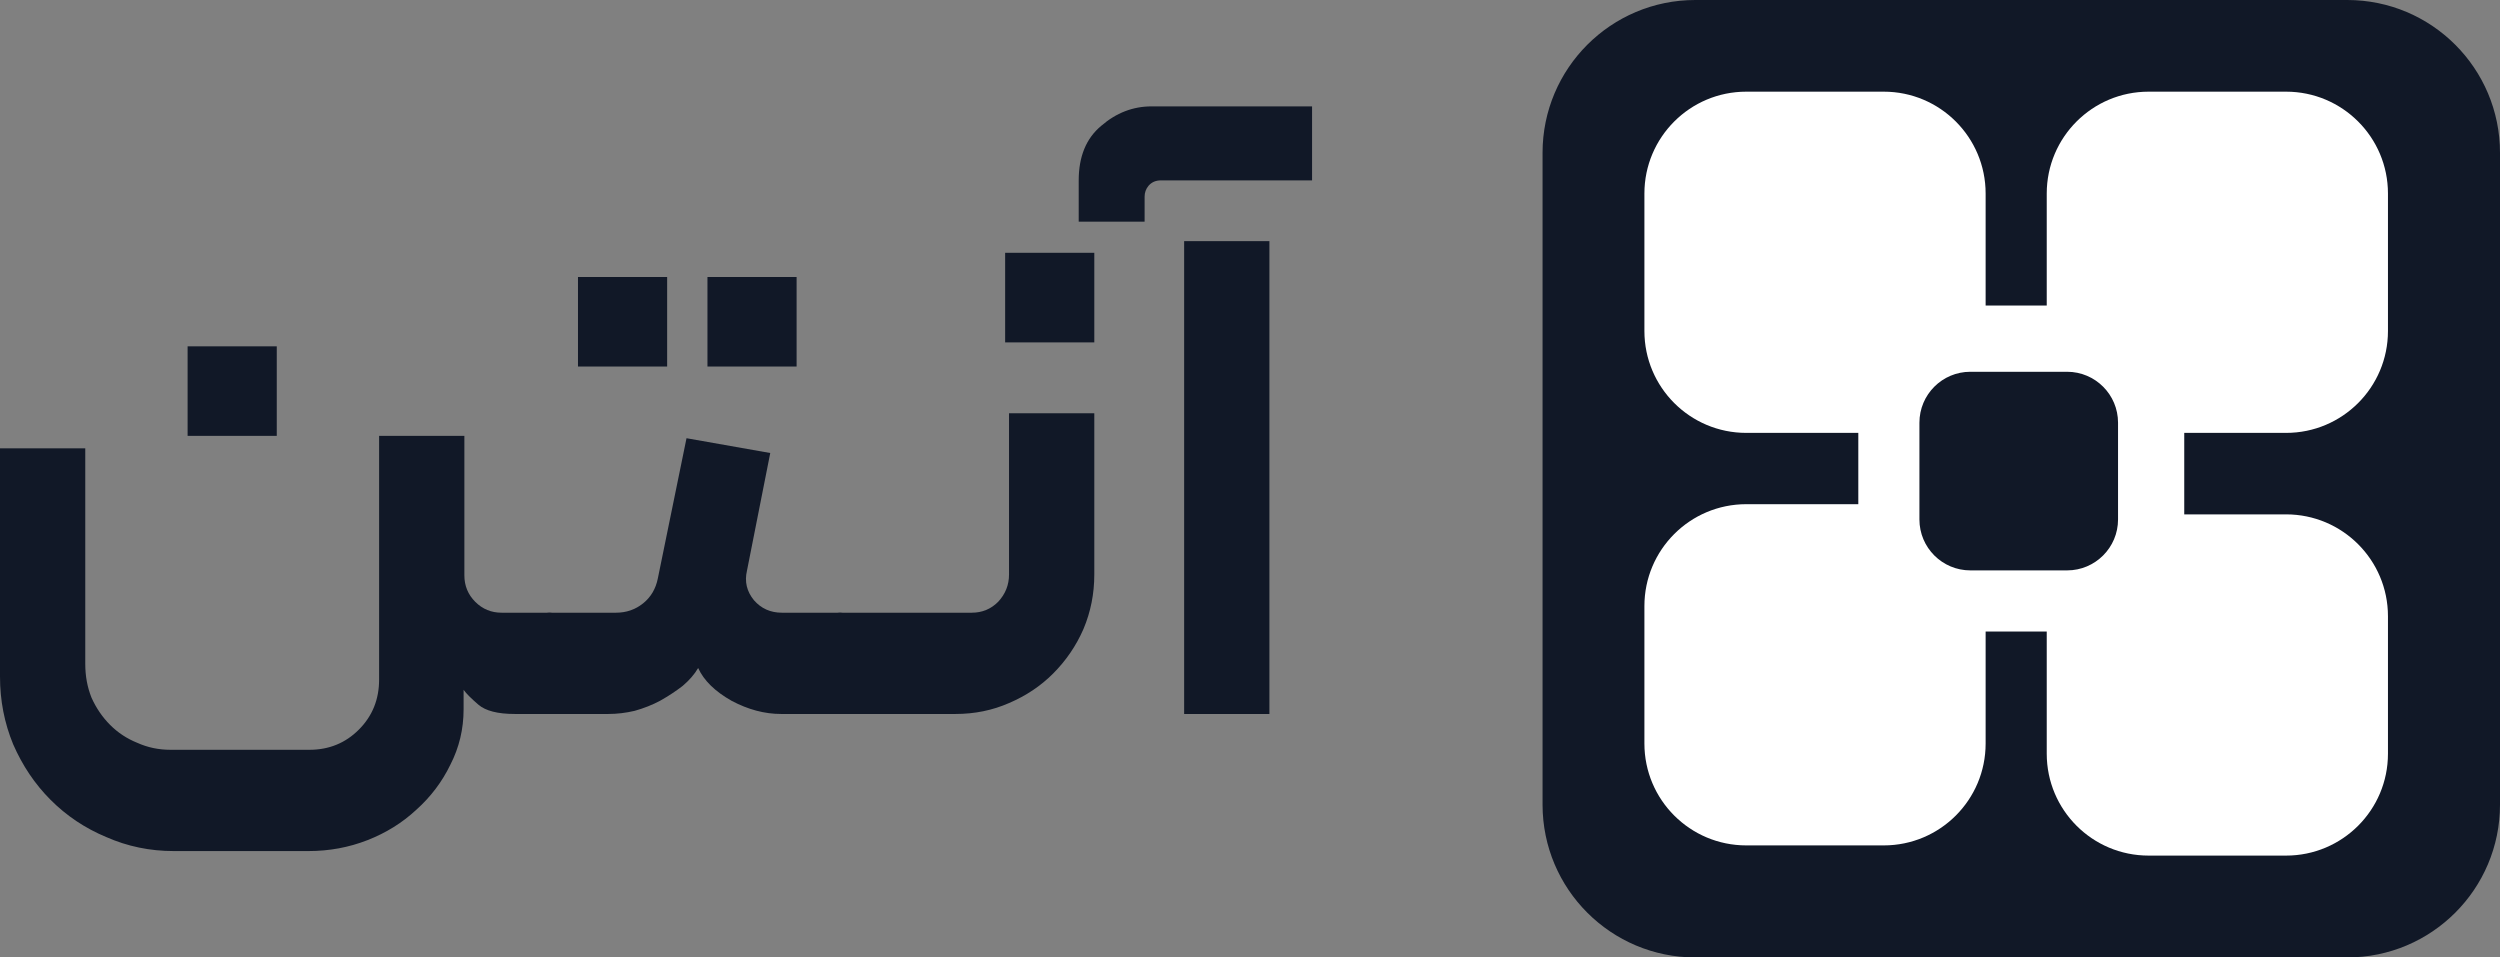
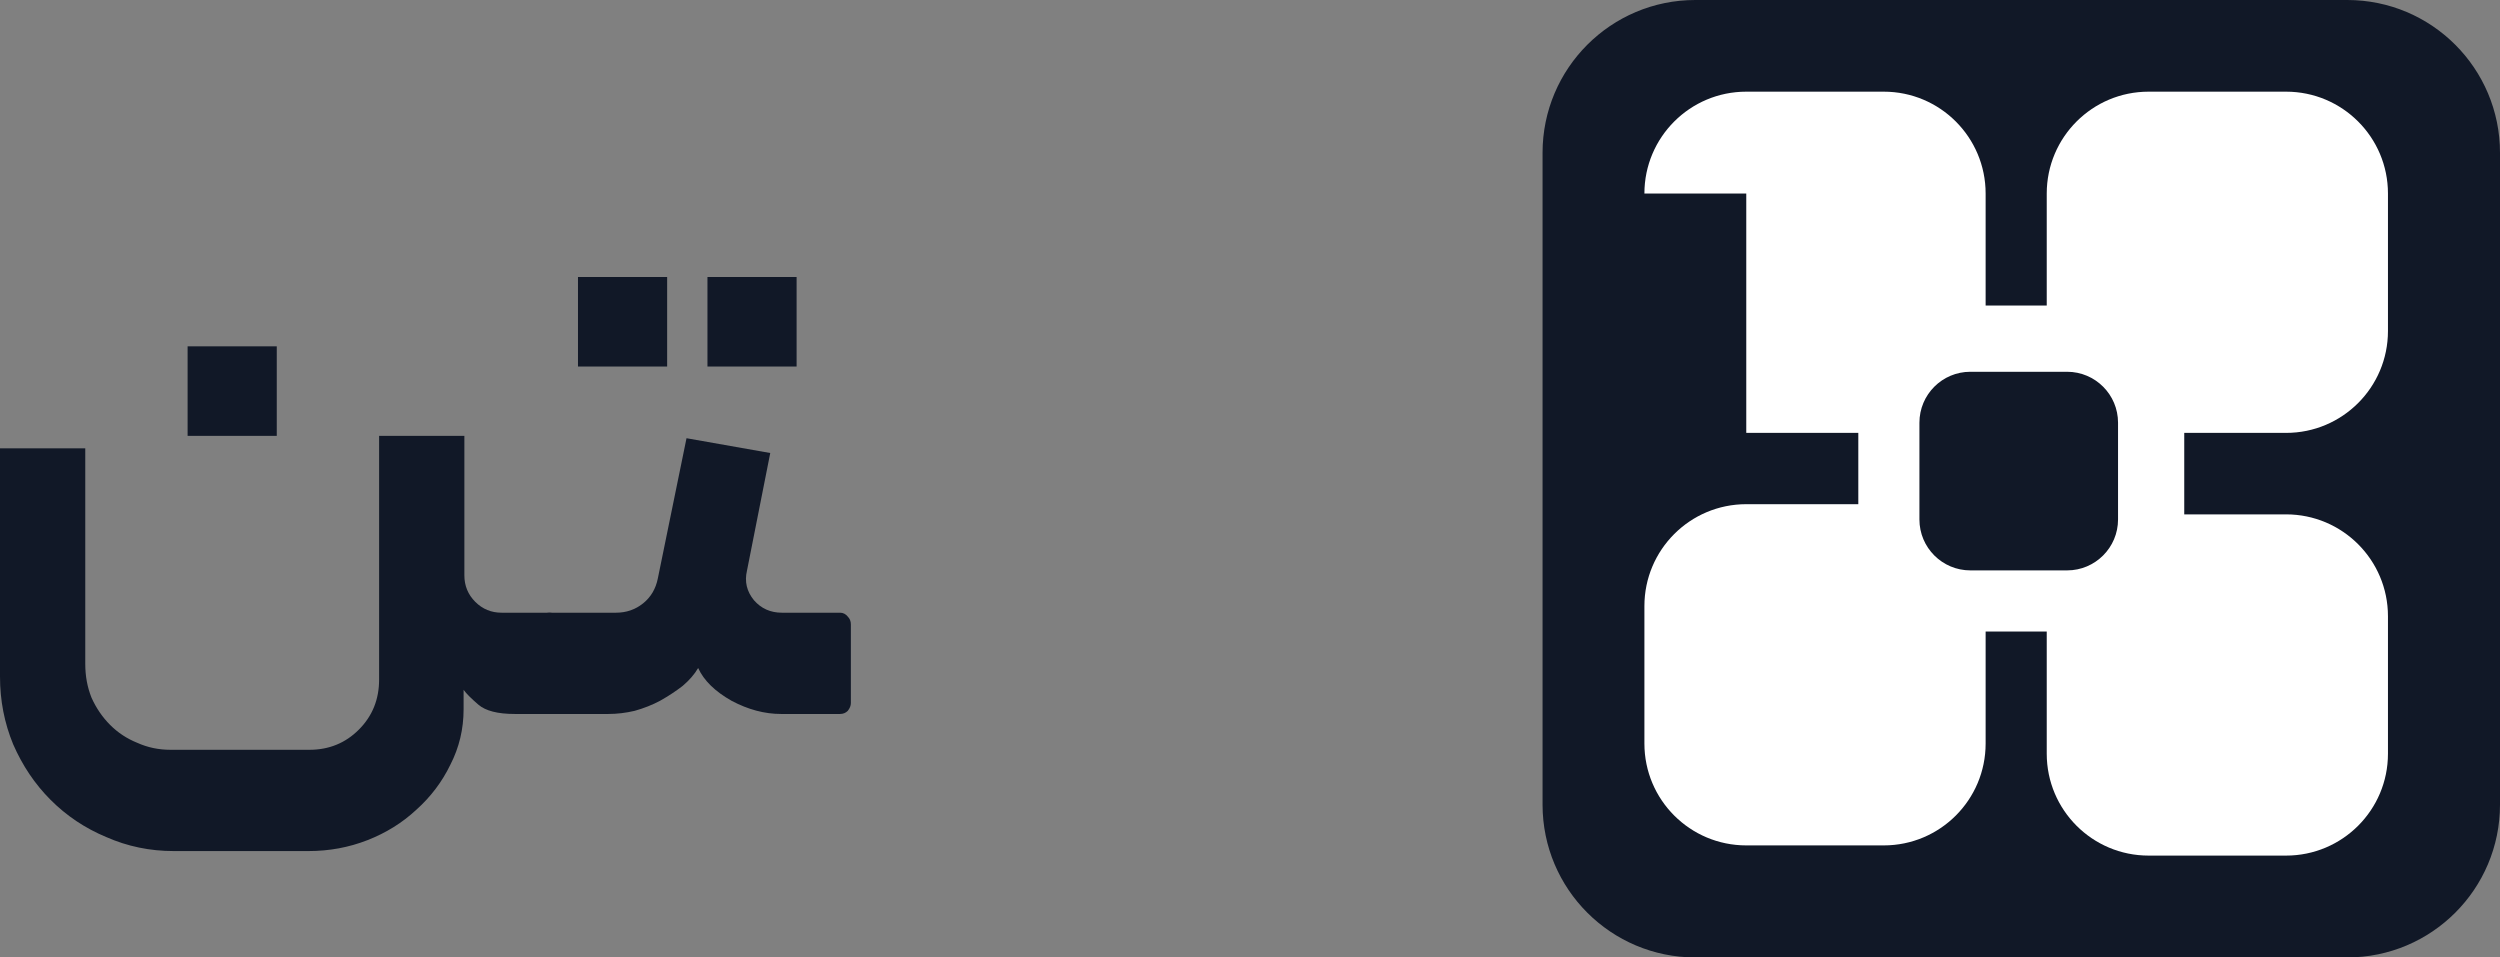
<svg xmlns="http://www.w3.org/2000/svg" width="282" height="108" viewBox="0 0 282 108" fill="none">
  <rect x="0" y="0" width="282" height="108" fill="#808080" stroke="none" />
  <path d="M0 76.318V50.573H9.619V74.912C9.619 76.259 9.852 77.519 10.319 78.69C10.844 79.862 11.543 80.887 12.418 81.766C13.292 82.644 14.312 83.318 15.478 83.787C16.644 84.314 17.898 84.577 19.238 84.577H34.892C37.107 84.577 38.972 83.816 40.488 82.293C42.004 80.77 42.762 78.895 42.762 76.669V49.167H52.381V64.895C52.381 66.067 52.789 67.063 53.605 67.883C54.422 68.703 55.413 69.113 56.578 69.113H62C62.35 69.113 62.642 69.259 62.875 69.552C63.108 69.787 63.224 70.079 63.224 70.431V79.305C63.224 79.598 63.108 79.891 62.875 80.184C62.642 80.418 62.35 80.536 62 80.536H58.065C56.141 80.536 54.771 80.184 53.955 79.481C53.139 78.778 52.585 78.222 52.294 77.812V80.008C52.294 82.234 51.798 84.314 50.807 86.247C49.874 88.18 48.592 89.879 46.959 91.343C45.385 92.808 43.549 93.95 41.45 94.77C39.351 95.59 37.136 96 34.804 96H19.588C16.907 96 14.37 95.473 11.98 94.418C9.59 93.423 7.491 92.017 5.684 90.201C3.935 88.444 2.536 86.364 1.487 83.962C0.496 81.561 0 79.013 0 76.318ZM21.162 39.063H31.219V49.167H21.162V39.063Z" fill="#111827" />
  <path d="M65.197 41.347H75.253V31.243H65.197V41.347ZM79.801 41.347H89.857V31.243H79.801V41.347ZM95.978 79.305C95.978 79.598 95.862 79.891 95.629 80.184C95.395 80.418 95.104 80.536 94.754 80.536H88.108C86.243 80.536 84.377 80.038 82.511 79.042C80.646 77.987 79.392 76.757 78.751 75.352C78.343 76.054 77.76 76.728 77.002 77.372C76.244 77.958 75.399 78.515 74.466 79.042C73.592 79.51 72.63 79.891 71.581 80.184C70.589 80.418 69.598 80.536 68.607 80.536H61.961C61.145 80.536 60.737 80.126 60.737 79.305V70.431C60.737 70.079 60.854 69.787 61.087 69.552C61.32 69.259 61.611 69.113 61.961 69.113H69.482C70.648 69.113 71.668 68.761 72.542 68.059C73.417 67.356 73.971 66.418 74.204 65.247L77.439 49.431L86.884 51.1L84.26 64.368C83.969 65.598 84.231 66.711 85.047 67.707C85.864 68.644 86.913 69.113 88.195 69.113H94.754C95.104 69.113 95.395 69.259 95.629 69.552C95.862 69.787 95.978 70.079 95.978 70.431V79.305Z" fill="#111827" />
-   <path d="M109.62 69.113C110.786 69.113 111.777 68.703 112.593 67.883C113.41 67.004 113.818 65.979 113.818 64.808V46.619H123.437V64.808C123.437 66.975 123.029 69.025 122.213 70.958C121.396 72.833 120.26 74.502 118.802 75.966C117.403 77.372 115.741 78.485 113.818 79.305C111.952 80.126 109.941 80.536 107.784 80.536H94.754C94.404 80.536 94.113 80.418 93.88 80.184C93.646 79.891 93.53 79.598 93.53 79.305V70.431C93.53 70.079 93.646 69.787 93.88 69.552C94.113 69.259 94.404 69.113 94.754 69.113H109.62ZM113.38 38.623H123.437V28.519H113.38V38.623Z" fill="#111827" />
-   <path d="M143.19 80.536H133.571V27.201H143.19V80.536ZM121.678 25.004V20.347C121.678 17.653 122.524 15.602 124.214 14.197C125.905 12.732 127.8 12 129.898 12H148V20.347H130.948C130.365 20.347 129.898 20.552 129.549 20.962C129.257 21.314 129.111 21.724 129.111 22.192V25.004H121.678Z" fill="#111827" />
  <path d="M174 17.234C174 7.716 181.716 0 191.234 0H264.766C274.284 0 282 7.716 282 17.234V90.766C282 100.284 274.284 108 264.766 108H191.234C181.716 108 174 100.284 174 90.766V17.234Z" fill="#111827" />
-   <path d="M185.489 21.83C185.489 15.484 190.633 10.34 196.979 10.34H212.489C218.835 10.34 223.979 15.484 223.979 21.83V37.34C223.979 43.686 218.835 48.83 212.489 48.83H196.979C190.633 48.83 185.489 43.686 185.489 37.34V21.83Z" fill="white" />
+   <path d="M185.489 21.83C185.489 15.484 190.633 10.34 196.979 10.34H212.489C218.835 10.34 223.979 15.484 223.979 21.83V37.34C223.979 43.686 218.835 48.83 212.489 48.83H196.979V21.83Z" fill="white" />
  <path d="M209.617 40.213C209.617 37.04 212.189 34.468 215.362 34.468H240.638C243.811 34.468 246.383 37.04 246.383 40.213V65.489C246.383 68.662 243.811 71.234 240.638 71.234H215.362C212.189 71.234 209.617 68.662 209.617 65.489V40.213Z" fill="white" />
  <path d="M230.872 21.83C230.872 15.484 236.016 10.34 242.362 10.34H257.872C264.218 10.34 269.362 15.484 269.362 21.83V37.34C269.362 43.686 264.218 48.83 257.872 48.83H242.362C236.016 48.83 230.872 43.686 230.872 37.34V21.83Z" fill="white" />
  <path d="M185.489 68.362C185.489 62.016 190.633 56.872 196.979 56.872H212.489C218.835 56.872 223.979 62.016 223.979 68.362V83.872C223.979 90.218 218.835 95.362 212.489 95.362H196.979C190.633 95.362 185.489 90.218 185.489 83.872V68.362Z" fill="white" />
  <path d="M230.872 69.511C230.872 63.165 236.016 58.021 242.362 58.021H257.872C264.218 58.021 269.362 63.165 269.362 69.511V85.021C269.362 91.367 264.218 96.511 257.872 96.511H242.362C236.016 96.511 230.872 91.367 230.872 85.021V69.511Z" fill="white" />
  <path d="M216.511 47.681C216.511 44.508 219.083 41.936 222.255 41.936H233.17C236.343 41.936 238.915 44.508 238.915 47.681V58.596C238.915 61.768 236.343 64.34 233.17 64.34H222.255C219.083 64.34 216.511 61.768 216.511 58.596V47.681Z" fill="#111827" />
</svg>